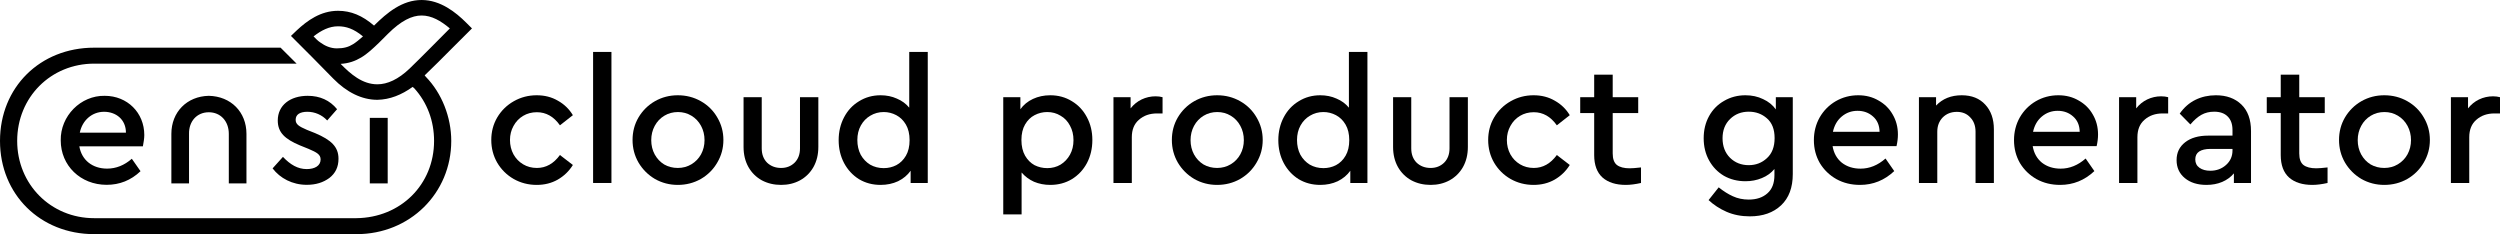
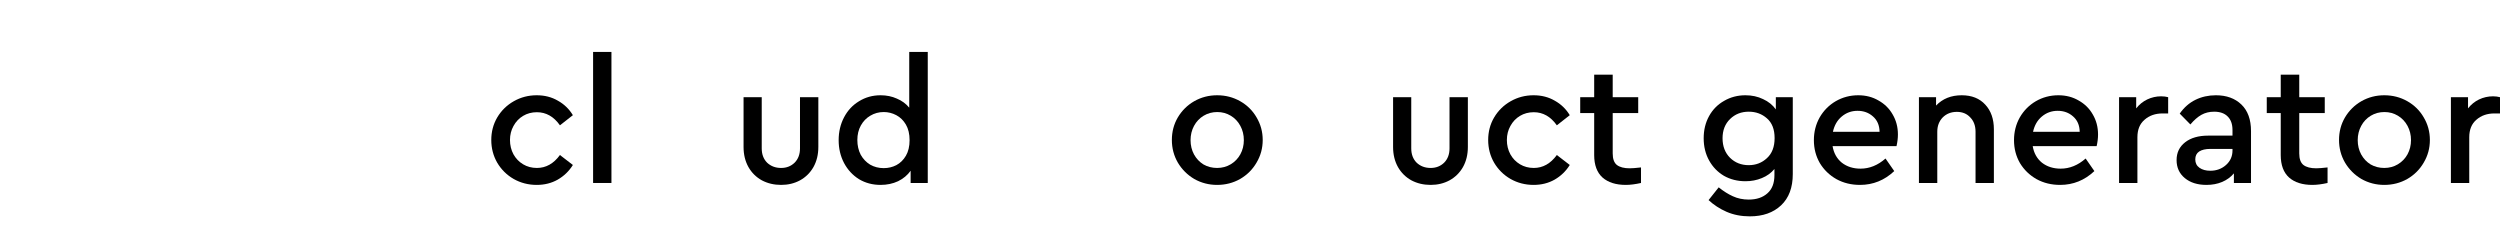
<svg xmlns="http://www.w3.org/2000/svg" width="331" height="31" viewBox="0 0 331 31" fill="none">
-   <path d="M12.467 31H47.217C54.261 31 59.746 25.59 59.746 18.656C59.746 15.515 58.499 12.344 56.38 10.168L56.224 9.981C57.44 8.83 58.593 7.649 59.777 6.467L62.489 3.762L61.741 3.016C60.338 1.617 58.312 0 55.819 0C53.264 0 51.238 1.679 49.523 3.389C47.965 2.052 46.469 1.43 44.755 1.43C42.449 1.43 40.672 2.736 39.301 4.011L38.522 4.757C40.423 6.623 42.262 8.52 44.132 10.416C45.908 12.22 47.903 13.215 49.96 13.215C51.612 13.184 53.17 12.562 54.635 11.505L54.853 11.691C56.567 13.588 57.471 16.013 57.471 18.656C57.471 24.439 53.045 28.823 47.186 28.886H12.467C6.732 28.886 2.275 24.408 2.275 18.656C2.275 12.873 6.732 8.426 12.467 8.426H39.27L37.15 6.312H12.467C5.298 6.312 0 11.567 0 18.656C0 25.745 5.329 31 12.467 31ZM8.041 18.594C8.041 21.921 10.659 24.47 14.118 24.47C15.833 24.47 17.329 23.88 18.606 22.667L17.453 21.019C16.456 21.89 15.365 22.325 14.181 22.325C12.248 22.325 10.815 21.206 10.503 19.371H18.918C19.012 18.843 19.105 18.345 19.105 17.879C19.105 14.925 16.861 12.686 13.869 12.686C10.69 12.624 7.979 15.36 8.041 18.594ZM10.565 17.568C10.908 15.889 12.217 14.8 13.776 14.8C15.365 14.8 16.674 15.826 16.674 17.568H10.565ZM22.689 24.284H25.027V17.723C24.995 16.044 26.086 14.863 27.645 14.863C29.203 14.863 30.294 16.044 30.294 17.723V24.284H32.631V17.723C32.631 14.832 30.574 12.748 27.645 12.686C24.746 12.748 22.689 14.832 22.689 17.723V24.284ZM36.091 22.294C37.088 23.6 38.709 24.47 40.61 24.47C41.825 24.47 42.792 24.16 43.602 23.569C44.412 22.947 44.817 22.107 44.817 21.019C44.817 19.433 43.851 18.532 41.732 17.63L40.641 17.195C39.55 16.728 39.145 16.448 39.145 15.858C39.145 15.142 39.737 14.8 40.703 14.8C41.67 14.8 42.636 15.205 43.321 15.951L44.63 14.458C43.664 13.277 42.355 12.686 40.735 12.686C38.428 12.686 36.776 13.93 36.776 15.951C36.776 17.537 37.711 18.407 39.706 19.247L40.859 19.713C41.95 20.18 42.449 20.459 42.449 21.112C42.449 21.952 41.67 22.387 40.61 22.387C39.426 22.387 38.428 21.796 37.462 20.77L36.091 22.294ZM41.514 4.819C42.542 4.011 43.602 3.482 44.755 3.482C45.815 3.482 46.812 3.793 48.059 4.819C47.56 5.255 47.155 5.597 46.75 5.846C46.158 6.219 45.534 6.405 44.599 6.405C43.758 6.405 43.01 6.063 42.418 5.628C42.075 5.41 41.794 5.099 41.514 4.819ZM45.098 8.457C46.158 8.395 47.03 8.084 47.809 7.618C48.651 7.12 49.399 6.405 50.178 5.659L51.362 4.477C53.108 2.736 54.541 2.052 55.819 2.052C57.159 2.052 58.375 2.767 59.559 3.762C57.783 5.535 56.037 7.338 54.23 9.079C52.734 10.509 51.3 11.162 49.96 11.162C47.965 11.162 46.407 9.794 45.098 8.457ZM48.962 24.284H51.331V15.609H48.962V24.284Z" fill="black" />
  <path d="M71.061 24.481C69.95 24.481 68.933 24.218 68.007 23.694C67.097 23.17 66.373 22.453 65.833 21.543C65.309 20.633 65.046 19.63 65.046 18.535C65.046 17.44 65.309 16.446 65.833 15.551C66.373 14.641 67.105 13.924 68.03 13.4C68.956 12.875 69.966 12.613 71.061 12.613C72.109 12.613 73.042 12.852 73.859 13.33C74.692 13.793 75.355 14.433 75.849 15.25L74.137 16.592C73.32 15.435 72.302 14.857 71.084 14.857C70.405 14.857 69.796 15.019 69.256 15.343C68.717 15.667 68.293 16.114 67.984 16.685C67.676 17.24 67.522 17.857 67.522 18.535C67.522 19.229 67.676 19.862 67.984 20.432C68.293 20.988 68.717 21.427 69.256 21.751C69.796 22.075 70.405 22.237 71.084 22.237C72.287 22.237 73.304 21.666 74.137 20.525L75.849 21.843C75.34 22.661 74.669 23.308 73.836 23.787C73.019 24.249 72.094 24.481 71.061 24.481Z" fill="black" />
  <path d="M78.526 6.876H80.955V24.226H78.526V6.876Z" fill="black" />
-   <path d="M89.741 24.481C88.646 24.481 87.636 24.218 86.711 23.694C85.801 23.154 85.076 22.43 84.537 21.52C84.012 20.61 83.75 19.615 83.75 18.535C83.75 17.44 84.012 16.446 84.537 15.551C85.076 14.641 85.801 13.924 86.711 13.4C87.636 12.875 88.646 12.613 89.741 12.613C90.852 12.613 91.869 12.875 92.795 13.4C93.72 13.924 94.445 14.641 94.969 15.551C95.509 16.461 95.778 17.456 95.778 18.535C95.778 19.615 95.509 20.61 94.969 21.52C94.445 22.43 93.72 23.154 92.795 23.694C91.869 24.218 90.852 24.481 89.741 24.481ZM89.741 22.237C90.404 22.237 91.006 22.075 91.546 21.751C92.085 21.427 92.509 20.988 92.818 20.432C93.126 19.862 93.28 19.237 93.28 18.558C93.28 17.864 93.126 17.232 92.818 16.662C92.509 16.091 92.085 15.644 91.546 15.32C91.006 14.996 90.412 14.834 89.764 14.834C89.101 14.834 88.5 14.996 87.96 15.32C87.42 15.644 86.996 16.091 86.688 16.662C86.379 17.232 86.225 17.864 86.225 18.558C86.225 19.253 86.379 19.885 86.688 20.455C86.996 21.011 87.413 21.45 87.937 21.774C88.477 22.082 89.078 22.237 89.741 22.237Z" fill="black" />
  <path d="M103.421 24.481C102.48 24.481 101.632 24.28 100.876 23.879C100.12 23.463 99.527 22.877 99.095 22.121C98.663 21.35 98.447 20.463 98.447 19.461V12.868H100.853V19.646C100.853 20.432 101.092 21.065 101.57 21.543C102.064 22.005 102.68 22.237 103.421 22.237C104.13 22.237 104.724 22.005 105.202 21.543C105.68 21.065 105.919 20.432 105.919 19.646V12.868H108.348V19.461C108.348 20.463 108.132 21.35 107.7 22.121C107.268 22.877 106.674 23.463 105.919 23.879C105.179 24.28 104.346 24.481 103.421 24.481Z" fill="black" />
  <path d="M122.835 6.876V24.226H120.568V22.607C120.152 23.193 119.597 23.655 118.903 23.995C118.209 24.319 117.438 24.481 116.59 24.481C115.525 24.481 114.569 24.226 113.721 23.717C112.889 23.193 112.233 22.483 111.755 21.589C111.277 20.679 111.038 19.669 111.038 18.558C111.038 17.448 111.277 16.438 111.755 15.528C112.233 14.618 112.896 13.909 113.744 13.4C114.593 12.875 115.541 12.613 116.59 12.613C117.376 12.613 118.093 12.76 118.741 13.053C119.404 13.33 119.951 13.731 120.383 14.256V6.876H122.835ZM117.006 22.26C117.607 22.26 118.162 22.129 118.671 21.867C119.196 21.589 119.62 21.173 119.944 20.617C120.267 20.062 120.429 19.376 120.429 18.558C120.429 17.741 120.267 17.055 119.944 16.5C119.62 15.944 119.196 15.528 118.671 15.25C118.147 14.973 117.592 14.834 117.006 14.834C116.358 14.834 115.764 14.996 115.225 15.32C114.7 15.628 114.284 16.06 113.976 16.615C113.667 17.171 113.513 17.811 113.513 18.535C113.513 19.26 113.66 19.908 113.953 20.479C114.261 21.034 114.677 21.473 115.202 21.797C115.741 22.106 116.343 22.26 117.006 22.26Z" fill="black" />
-   <path d="M139.053 12.613C140.117 12.613 141.073 12.875 141.921 13.4C142.77 13.909 143.433 14.618 143.911 15.528C144.389 16.422 144.628 17.425 144.628 18.535C144.628 19.661 144.389 20.679 143.911 21.589C143.433 22.483 142.77 23.193 141.921 23.717C141.073 24.226 140.117 24.481 139.053 24.481C138.282 24.481 137.565 24.342 136.902 24.064C136.254 23.771 135.707 23.363 135.26 22.838V28.39H132.831V12.868H135.098V14.464C135.514 13.878 136.069 13.423 136.763 13.099C137.457 12.775 138.22 12.613 139.053 12.613ZM138.66 22.26C139.308 22.26 139.894 22.106 140.418 21.797C140.942 21.473 141.359 21.034 141.667 20.479C141.975 19.923 142.13 19.283 142.13 18.558C142.13 17.834 141.975 17.194 141.667 16.638C141.374 16.068 140.958 15.628 140.418 15.32C139.894 14.996 139.308 14.834 138.66 14.834C138.058 14.834 137.496 14.973 136.971 15.25C136.462 15.513 136.046 15.921 135.722 16.477C135.398 17.032 135.236 17.718 135.236 18.535C135.236 19.353 135.398 20.047 135.722 20.617C136.046 21.173 136.462 21.589 136.971 21.867C137.496 22.129 138.058 22.26 138.66 22.26Z" fill="black" />
-   <path d="M153.923 12.868V15.019H153.183C152.227 15.019 151.433 15.297 150.801 15.852C150.168 16.392 149.852 17.163 149.852 18.165V24.226H147.423V12.868H149.69V14.348C150.091 13.839 150.577 13.446 151.148 13.168C151.734 12.891 152.35 12.752 152.998 12.752C153.337 12.752 153.646 12.791 153.923 12.868Z" fill="black" />
  <path d="M161.146 24.481C160.051 24.481 159.041 24.218 158.116 23.694C157.206 23.154 156.481 22.43 155.941 21.52C155.417 20.61 155.155 19.615 155.155 18.535C155.155 17.44 155.417 16.446 155.941 15.551C156.481 14.641 157.206 13.924 158.116 13.4C159.041 12.875 160.051 12.613 161.146 12.613C162.256 12.613 163.274 12.875 164.199 13.4C165.124 13.924 165.849 14.641 166.373 15.551C166.913 16.461 167.183 17.456 167.183 18.535C167.183 19.615 166.913 20.61 166.373 21.52C165.849 22.43 165.124 23.154 164.199 23.694C163.274 24.218 162.256 24.481 161.146 24.481ZM161.146 22.237C161.809 22.237 162.41 22.075 162.95 21.751C163.49 21.427 163.914 20.988 164.222 20.432C164.531 19.862 164.685 19.237 164.685 18.558C164.685 17.864 164.531 17.232 164.222 16.662C163.914 16.091 163.49 15.644 162.95 15.32C162.41 14.996 161.817 14.834 161.169 14.834C160.506 14.834 159.904 14.996 159.365 15.32C158.825 15.644 158.401 16.091 158.092 16.662C157.784 17.232 157.63 17.864 157.63 18.558C157.63 19.253 157.784 19.885 158.092 20.455C158.401 21.011 158.817 21.45 159.341 21.774C159.881 22.082 160.483 22.237 161.146 22.237Z" fill="black" />
-   <path d="M181.047 6.876V24.226H178.78V22.607C178.364 23.193 177.809 23.655 177.115 23.995C176.421 24.319 175.65 24.481 174.802 24.481C173.738 24.481 172.782 24.226 171.934 23.717C171.101 23.193 170.445 22.483 169.967 21.589C169.489 20.679 169.25 19.669 169.25 18.558C169.25 17.448 169.489 16.438 169.967 15.528C170.445 14.618 171.109 13.909 171.957 13.4C172.805 12.875 173.753 12.613 174.802 12.613C175.588 12.613 176.305 12.76 176.953 13.053C177.616 13.33 178.164 13.731 178.595 14.256V6.876H181.047ZM175.218 22.26C175.82 22.26 176.375 22.129 176.884 21.867C177.408 21.589 177.832 21.173 178.156 20.617C178.48 20.062 178.642 19.376 178.642 18.558C178.642 17.741 178.48 17.055 178.156 16.5C177.832 15.944 177.408 15.528 176.884 15.25C176.359 14.973 175.804 14.834 175.218 14.834C174.571 14.834 173.977 14.996 173.437 15.32C172.913 15.628 172.496 16.06 172.188 16.615C171.88 17.171 171.725 17.811 171.725 18.535C171.725 19.26 171.872 19.908 172.165 20.479C172.473 21.034 172.89 21.473 173.414 21.797C173.954 22.106 174.555 22.26 175.218 22.26Z" fill="black" />
  <path d="M189.418 24.481C188.477 24.481 187.629 24.28 186.873 23.879C186.118 23.463 185.524 22.877 185.092 22.121C184.66 21.35 184.444 20.463 184.444 19.461V12.868H186.85V19.646C186.85 20.432 187.089 21.065 187.567 21.543C188.061 22.005 188.677 22.237 189.418 22.237C190.127 22.237 190.721 22.005 191.199 21.543C191.677 21.065 191.916 20.432 191.916 19.646V12.868H194.345V19.461C194.345 20.463 194.129 21.35 193.697 22.121C193.265 22.877 192.671 23.463 191.916 23.879C191.176 24.28 190.343 24.481 189.418 24.481Z" fill="black" />
  <path d="M203.049 24.481C201.939 24.481 200.921 24.218 199.996 23.694C199.086 23.17 198.361 22.453 197.822 21.543C197.297 20.633 197.035 19.63 197.035 18.535C197.035 17.44 197.297 16.446 197.822 15.551C198.361 14.641 199.094 13.924 200.019 13.4C200.944 12.875 201.954 12.613 203.049 12.613C204.098 12.613 205.031 12.852 205.848 13.33C206.681 13.793 207.344 14.433 207.837 15.25L206.126 16.592C205.308 15.435 204.291 14.857 203.072 14.857C202.394 14.857 201.785 15.019 201.245 15.343C200.705 15.667 200.281 16.114 199.973 16.685C199.664 17.24 199.51 17.857 199.51 18.535C199.51 19.229 199.664 19.862 199.973 20.432C200.281 20.988 200.705 21.427 201.245 21.751C201.785 22.075 202.394 22.237 203.072 22.237C204.275 22.237 205.293 21.666 206.126 20.525L207.837 21.843C207.329 22.661 206.658 23.308 205.825 23.787C205.008 24.249 204.082 24.481 203.049 24.481Z" fill="black" />
  <path d="M217.269 22.167V24.226C216.514 24.396 215.843 24.481 215.257 24.481C213.946 24.481 212.921 24.157 212.18 23.509C211.44 22.846 211.07 21.851 211.07 20.525V14.973H209.22V12.868H211.07V9.884H213.522V12.868H216.899V14.973H213.522V20.317C213.522 21.041 213.707 21.55 214.077 21.843C214.463 22.137 215.026 22.283 215.766 22.283C216.105 22.283 216.606 22.244 217.269 22.167Z" fill="black" />
  <path d="M237.364 12.868V23.046C237.364 24.835 236.847 26.216 235.814 27.187C234.781 28.159 233.401 28.645 231.674 28.645C230.548 28.645 229.522 28.444 228.597 28.043C227.687 27.642 226.893 27.125 226.215 26.493L227.556 24.805C228.188 25.313 228.813 25.707 229.43 25.984C230.062 26.277 230.764 26.424 231.535 26.424C232.568 26.424 233.393 26.146 234.01 25.591C234.627 25.051 234.935 24.249 234.935 23.185V22.375C234.503 22.9 233.948 23.301 233.27 23.578C232.606 23.856 231.882 23.995 231.095 23.995C230.047 23.995 229.098 23.756 228.25 23.278C227.417 22.784 226.762 22.106 226.284 21.242C225.806 20.378 225.567 19.399 225.567 18.304C225.567 17.209 225.806 16.23 226.284 15.366C226.762 14.502 227.425 13.832 228.273 13.354C229.121 12.86 230.062 12.613 231.095 12.613C231.959 12.613 232.738 12.783 233.431 13.122C234.141 13.446 234.704 13.901 235.12 14.487V12.868H237.364ZM231.535 21.867C232.475 21.867 233.277 21.558 233.94 20.941C234.619 20.324 234.958 19.438 234.958 18.281C234.958 17.124 234.619 16.253 233.94 15.667C233.277 15.081 232.475 14.788 231.535 14.788C230.548 14.788 229.723 15.112 229.06 15.759C228.397 16.407 228.065 17.255 228.065 18.304C228.065 19.368 228.397 20.232 229.06 20.895C229.723 21.543 230.548 21.867 231.535 21.867Z" fill="black" />
  <path d="M251.099 19.345H242.633C242.787 20.27 243.196 21.003 243.859 21.543C244.537 22.067 245.362 22.329 246.334 22.329C247.521 22.329 248.624 21.882 249.642 20.988L250.798 22.653C249.503 23.871 247.992 24.481 246.265 24.481C245.108 24.481 244.067 24.226 243.142 23.717C242.217 23.193 241.484 22.483 240.944 21.589C240.42 20.679 240.158 19.669 240.158 18.558C240.158 17.463 240.412 16.461 240.921 15.551C241.445 14.641 242.155 13.924 243.049 13.4C243.959 12.875 244.954 12.613 246.033 12.613C247.036 12.613 247.93 12.845 248.716 13.307C249.518 13.755 250.143 14.371 250.59 15.158C251.053 15.944 251.284 16.831 251.284 17.818C251.284 18.296 251.222 18.805 251.099 19.345ZM245.941 14.672C245.139 14.672 244.437 14.927 243.836 15.435C243.25 15.929 242.864 16.6 242.679 17.448H248.855C248.84 16.584 248.547 15.906 247.976 15.412C247.421 14.919 246.743 14.672 245.941 14.672Z" fill="black" />
  <path d="M259.734 12.613C261.06 12.613 262.101 13.03 262.857 13.862C263.613 14.68 263.99 15.767 263.99 17.124V24.226H261.562V17.448C261.562 16.662 261.33 16.029 260.868 15.551C260.42 15.058 259.827 14.811 259.087 14.811C258.331 14.811 257.706 15.058 257.213 15.551C256.735 16.045 256.496 16.677 256.496 17.448V24.226H254.067V12.868H256.334V13.978C257.197 13.068 258.331 12.613 259.734 12.613Z" fill="black" />
  <path d="M277.596 19.345H269.13C269.284 20.27 269.693 21.003 270.356 21.543C271.035 22.067 271.86 22.329 272.831 22.329C274.018 22.329 275.121 21.882 276.139 20.988L277.295 22.653C276 23.871 274.489 24.481 272.762 24.481C271.605 24.481 270.564 24.226 269.639 23.717C268.714 23.193 267.981 22.483 267.441 21.589C266.917 20.679 266.655 19.669 266.655 18.558C266.655 17.463 266.909 16.461 267.418 15.551C267.943 14.641 268.652 13.924 269.546 13.4C270.456 12.875 271.451 12.613 272.53 12.613C273.533 12.613 274.427 12.845 275.214 13.307C276.015 13.755 276.64 14.371 277.087 15.158C277.55 15.944 277.781 16.831 277.781 17.818C277.781 18.296 277.719 18.805 277.596 19.345ZM272.438 14.672C271.636 14.672 270.934 14.927 270.333 15.435C269.747 15.929 269.361 16.6 269.176 17.448H275.352C275.337 16.584 275.044 15.906 274.473 15.412C273.918 14.919 273.24 14.672 272.438 14.672Z" fill="black" />
  <path d="M287.064 12.868V15.019H286.324C285.368 15.019 284.574 15.297 283.941 15.852C283.309 16.392 282.993 17.163 282.993 18.165V24.226H280.564V12.868H282.831V14.348C283.232 13.839 283.718 13.446 284.288 13.168C284.874 12.891 285.491 12.752 286.139 12.752C286.478 12.752 286.786 12.791 287.064 12.868Z" fill="black" />
  <path d="M293.384 12.613C294.788 12.613 295.913 13.022 296.761 13.839C297.61 14.657 298.034 15.829 298.034 17.356V24.226H295.767V22.954C295.35 23.447 294.834 23.825 294.217 24.087C293.6 24.349 292.906 24.481 292.135 24.481C290.948 24.481 289.992 24.18 289.267 23.578C288.542 22.977 288.18 22.183 288.18 21.196C288.18 20.209 288.558 19.422 289.313 18.836C290.069 18.25 291.087 17.957 292.367 17.957H295.582V17.217C295.582 16.43 295.366 15.829 294.934 15.412C294.518 14.996 293.924 14.788 293.153 14.788C292.521 14.788 291.958 14.927 291.464 15.204C290.971 15.482 290.485 15.906 290.007 16.477L288.596 15.042C289.167 14.225 289.861 13.616 290.678 13.215C291.495 12.814 292.397 12.613 293.384 12.613ZM292.644 22.607C293.461 22.607 294.155 22.352 294.726 21.843C295.296 21.334 295.582 20.695 295.582 19.923V19.715H292.667C292.02 19.715 291.518 19.831 291.164 20.062C290.824 20.294 290.655 20.64 290.655 21.103C290.655 21.581 290.84 21.951 291.21 22.214C291.58 22.476 292.058 22.607 292.644 22.607Z" fill="black" />
  <path d="M308.168 22.167V24.226C307.413 24.396 306.742 24.481 306.156 24.481C304.845 24.481 303.82 24.157 303.079 23.509C302.339 22.846 301.969 21.851 301.969 20.525V14.973H300.119V12.868H301.969V9.884H304.421V12.868H307.798V14.973H304.421V20.317C304.421 21.041 304.606 21.55 304.976 21.843C305.362 22.137 305.925 22.283 306.665 22.283C307.004 22.283 307.505 22.244 308.168 22.167Z" fill="black" />
  <path d="M315.678 24.481C314.584 24.481 313.573 24.218 312.648 23.694C311.738 23.154 311.014 22.43 310.474 21.52C309.95 20.61 309.687 19.615 309.687 18.535C309.687 17.44 309.95 16.446 310.474 15.551C311.014 14.641 311.738 13.924 312.648 13.4C313.573 12.875 314.584 12.613 315.678 12.613C316.789 12.613 317.806 12.875 318.732 13.4C319.657 13.924 320.382 14.641 320.906 15.551C321.446 16.461 321.716 17.456 321.716 18.535C321.716 19.615 321.446 20.61 320.906 21.52C320.382 22.43 319.657 23.154 318.732 23.694C317.806 24.218 316.789 24.481 315.678 24.481ZM315.678 22.237C316.341 22.237 316.943 22.075 317.483 21.751C318.022 21.427 318.446 20.988 318.755 20.432C319.063 19.862 319.217 19.237 319.217 18.558C319.217 17.864 319.063 17.232 318.755 16.662C318.446 16.091 318.022 15.644 317.483 15.32C316.943 14.996 316.349 14.834 315.702 14.834C315.038 14.834 314.437 14.996 313.897 15.32C313.358 15.644 312.933 16.091 312.625 16.662C312.317 17.232 312.162 17.864 312.162 18.558C312.162 19.253 312.317 19.885 312.625 20.455C312.933 21.011 313.35 21.45 313.874 21.774C314.414 22.082 315.015 22.237 315.678 22.237Z" fill="black" />
  <path d="M331 12.868V15.019H330.26C329.304 15.019 328.51 15.297 327.877 15.852C327.245 16.392 326.929 17.163 326.929 18.165V24.226H324.5V12.868H326.767V14.348C327.168 13.839 327.654 13.446 328.224 13.168C328.81 12.891 329.427 12.752 330.075 12.752C330.414 12.752 330.722 12.791 331 12.868Z" fill="black" />
</svg>